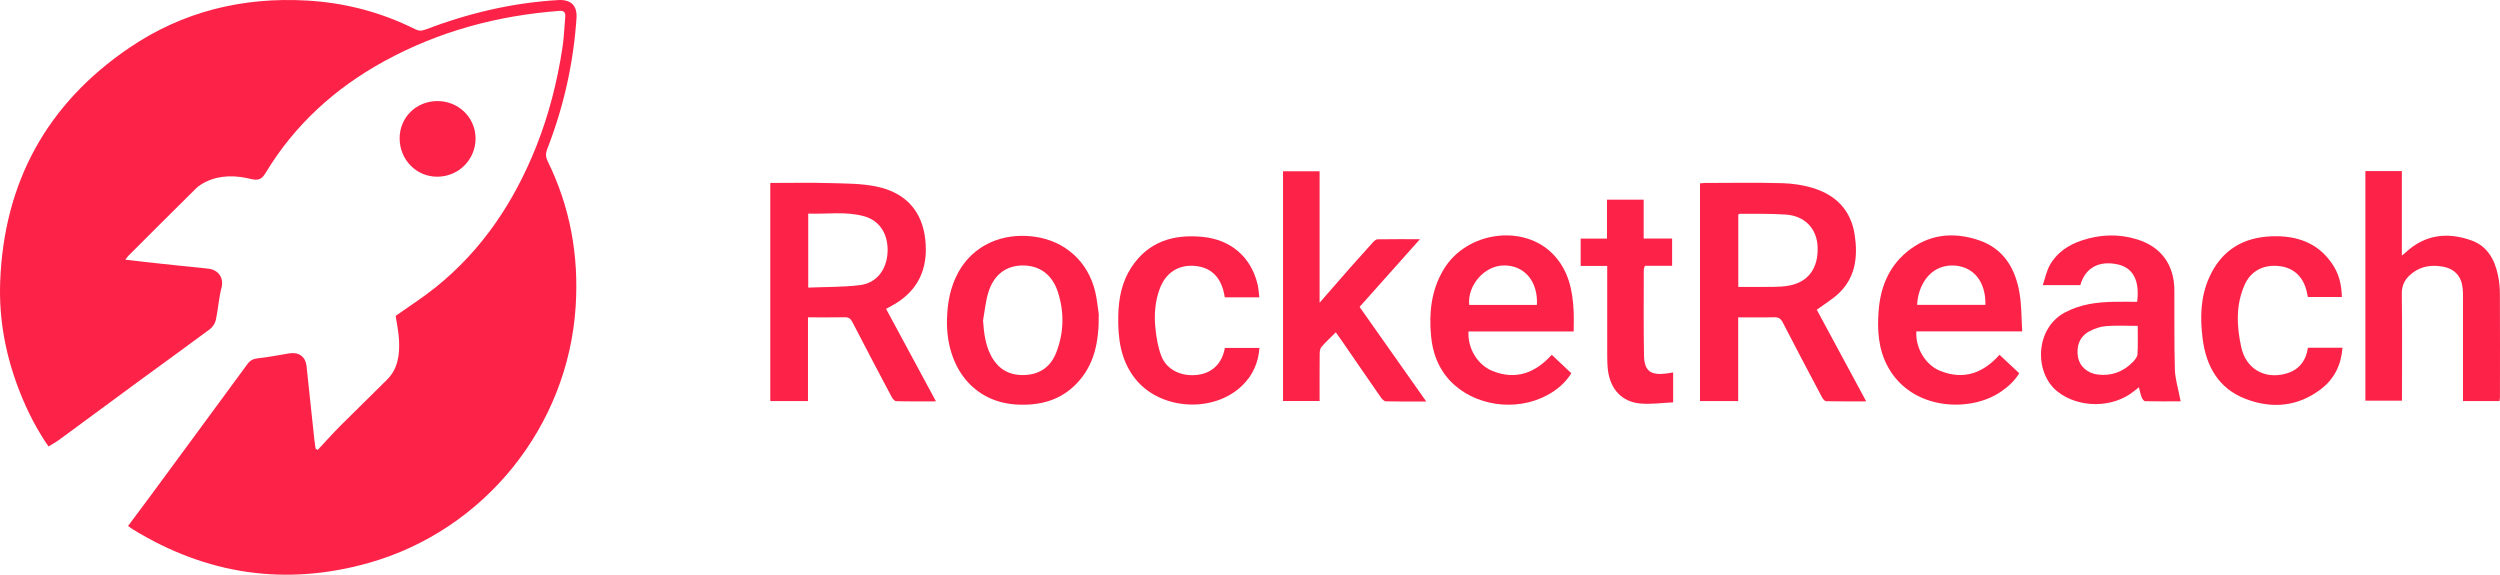
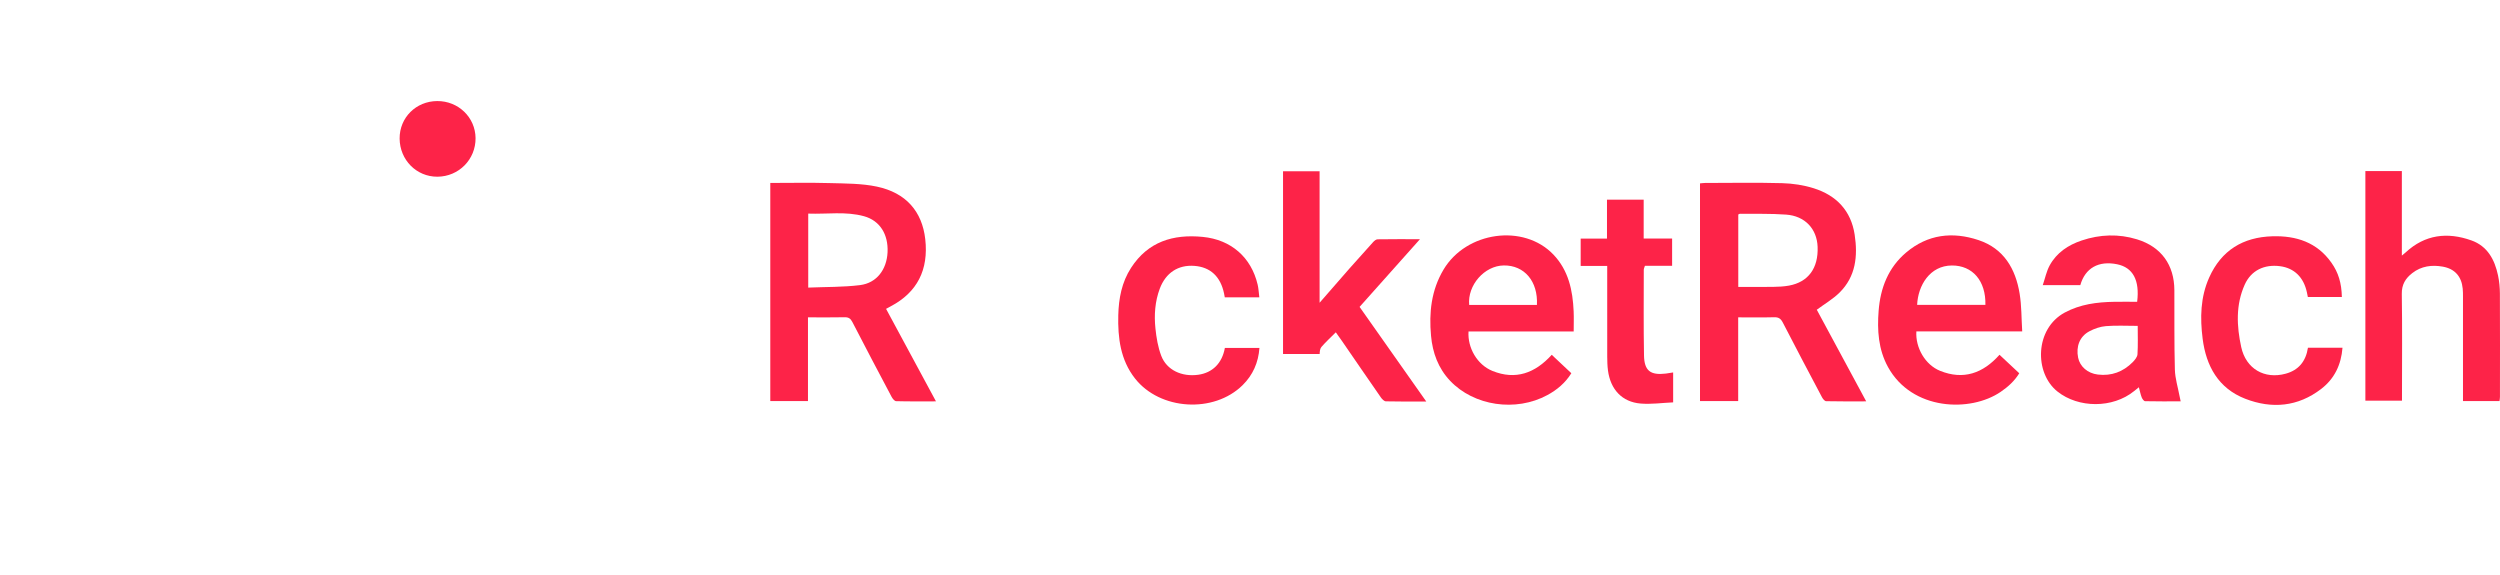
<svg xmlns="http://www.w3.org/2000/svg" width="174" height="40" viewBox="0 0 174 40" fill="none">
-   <path d="M8.913 36.606C9.444 35.894 9.971 35.194 10.49 34.49C11.463 33.173 12.431 31.854 13.401 30.536C14.674 28.806 15.95 27.078 17.218 25.344C17.404 25.09 17.611 24.973 17.938 24.939C18.664 24.863 19.383 24.719 20.105 24.598C20.795 24.482 21.263 24.81 21.336 25.487C21.522 27.201 21.7 28.916 21.882 30.63C21.903 30.828 21.938 31.026 21.966 31.225C22.014 31.256 22.063 31.287 22.11 31.318C22.639 30.753 23.153 30.173 23.699 29.626C24.774 28.547 25.875 27.494 26.949 26.414C27.7 25.66 27.82 24.684 27.774 23.691C27.748 23.113 27.618 22.54 27.538 21.984C28.456 21.333 29.422 20.718 30.309 20.006C33.562 17.397 35.787 14.046 37.318 10.204C38.203 7.982 38.785 5.68 39.146 3.322C39.256 2.605 39.279 1.876 39.342 1.152C39.366 0.875 39.247 0.734 38.963 0.755C34.636 1.078 30.531 2.178 26.719 4.273C23.301 6.151 20.499 8.696 18.48 12.047C18.211 12.493 17.958 12.576 17.476 12.459C16.422 12.203 15.358 12.163 14.344 12.646C14.084 12.77 13.827 12.934 13.624 13.134C12.049 14.686 10.487 16.253 8.922 17.816C8.864 17.874 8.821 17.945 8.722 18.074C9.229 18.133 9.671 18.189 10.115 18.236C11.558 18.391 13 18.55 14.445 18.692C15.254 18.772 15.587 19.384 15.417 20.028C15.224 20.757 15.185 21.525 15.024 22.264C14.973 22.503 14.801 22.768 14.603 22.915C12.984 24.121 11.342 25.298 9.713 26.492C7.849 27.859 5.992 29.236 4.128 30.603C3.897 30.773 3.64 30.909 3.375 31.074C2.549 29.878 1.916 28.633 1.398 27.328C0.415 24.854 -0.086 22.279 0.012 19.626C0.267 12.706 3.25 7.233 8.996 3.329C12.719 0.8 16.893 -0.219 21.374 0.039C24.001 0.189 26.509 0.843 28.869 2.02C29.12 2.145 29.322 2.168 29.601 2.061C32.582 0.922 35.658 0.19 38.853 0.004C39.724 -0.046 40.184 0.378 40.125 1.259C39.913 4.395 39.236 7.432 38.091 10.361C37.97 10.669 37.969 10.914 38.117 11.217C39.686 14.407 40.291 17.776 40.067 21.323C39.541 29.68 33.714 36.915 25.649 39.183C19.855 40.813 14.376 39.988 9.248 36.844C9.124 36.768 9.01 36.676 8.913 36.606Z" fill="#FD2348" />
  <path d="M118.32 27.911V12.764C118.447 12.752 118.56 12.735 118.672 12.734C120.461 12.732 122.251 12.699 124.038 12.748C124.776 12.768 125.536 12.883 126.238 13.104C127.813 13.6 128.83 14.66 129.085 16.333C129.31 17.82 129.166 19.242 128.033 20.363C127.574 20.817 126.995 21.152 126.448 21.558C127.561 23.622 128.699 25.731 129.888 27.935C128.872 27.935 127.984 27.944 127.096 27.923C126.997 27.92 126.872 27.762 126.811 27.648C125.895 25.92 124.981 24.191 124.085 22.453C123.946 22.182 123.794 22.072 123.483 22.08C122.666 22.103 121.847 22.088 120.978 22.088V27.912H118.319L118.32 27.911ZM120.984 19.97C121.812 19.97 122.615 19.978 123.416 19.966C123.78 19.961 124.151 19.944 124.509 19.879C125.859 19.632 126.564 18.666 126.506 17.177C126.456 15.924 125.624 15.029 124.308 14.936C123.243 14.86 122.171 14.891 121.101 14.878C121.063 14.878 121.025 14.911 120.984 14.93V19.97V19.97Z" fill="#FD2348" />
  <path d="M53.61 12.733C55.002 12.733 56.38 12.704 57.756 12.743C58.85 12.774 59.968 12.764 61.03 12.988C63.063 13.418 64.181 14.721 64.398 16.647C64.638 18.78 63.836 20.345 62.008 21.312C61.906 21.366 61.804 21.422 61.67 21.496C62.818 23.625 63.959 25.739 65.144 27.935C64.146 27.935 63.256 27.946 62.368 27.921C62.259 27.919 62.121 27.743 62.054 27.617C61.136 25.886 60.222 24.153 59.324 22.411C59.199 22.169 59.061 22.075 58.787 22.081C57.954 22.099 57.121 22.087 56.235 22.087V27.912H53.612V12.733H53.61ZM56.253 20.017C57.491 19.965 58.684 19.99 59.857 19.844C61.013 19.7 61.715 18.767 61.774 17.56C61.834 16.313 61.243 15.358 60.142 15.051C58.867 14.697 57.559 14.916 56.253 14.867V20.017Z" fill="#FD2348" />
  <path d="M173.966 27.912H171.424C171.424 27.73 171.424 27.573 171.424 27.416C171.424 25.163 171.424 22.911 171.424 20.658C171.424 20.469 171.424 20.277 171.405 20.089C171.324 19.243 170.856 18.709 170.021 18.559C169.258 18.422 168.525 18.516 167.892 19.009C167.423 19.374 167.154 19.804 167.165 20.457C167.202 22.768 167.179 25.079 167.179 27.39C167.179 27.548 167.179 27.704 167.179 27.887H164.63V11.904H167.169V17.79C167.31 17.672 167.373 17.624 167.432 17.569C168.781 16.317 170.345 16.138 172.014 16.734C173.13 17.133 173.632 18.075 173.863 19.17C173.949 19.582 173.991 20.01 173.993 20.432C174.005 22.83 173.999 25.229 173.997 27.628C173.997 27.713 173.979 27.797 173.966 27.912V27.912Z" fill="#FD2348" />
-   <path d="M99.27 27.946C98.269 27.946 97.363 27.956 96.458 27.933C96.338 27.931 96.192 27.781 96.11 27.663C95.199 26.355 94.3 25.038 93.396 23.726C93.266 23.536 93.13 23.351 92.972 23.129C92.616 23.487 92.272 23.8 91.97 24.15C91.871 24.264 91.851 24.473 91.849 24.639C91.84 25.718 91.844 26.798 91.844 27.908H89.299V11.919H91.844V21.071C92.588 20.218 93.255 19.448 93.928 18.682C94.47 18.067 95.016 17.457 95.568 16.851C95.649 16.762 95.773 16.658 95.879 16.656C96.826 16.641 97.773 16.647 98.83 16.647C97.39 18.262 96.015 19.804 94.627 21.36C96.162 23.539 97.685 25.7 99.268 27.946H99.27Z" fill="#FD2348" />
+   <path d="M99.27 27.946C98.269 27.946 97.363 27.956 96.458 27.933C96.338 27.931 96.192 27.781 96.11 27.663C95.199 26.355 94.3 25.038 93.396 23.726C93.266 23.536 93.13 23.351 92.972 23.129C92.616 23.487 92.272 23.8 91.97 24.15C91.871 24.264 91.851 24.473 91.849 24.639H89.299V11.919H91.844V21.071C92.588 20.218 93.255 19.448 93.928 18.682C94.47 18.067 95.016 17.457 95.568 16.851C95.649 16.762 95.773 16.658 95.879 16.656C96.826 16.641 97.773 16.647 98.83 16.647C97.39 18.262 96.015 19.804 94.627 21.36C96.162 23.539 97.685 25.7 99.268 27.946H99.27Z" fill="#FD2348" />
  <path d="M148.746 21.003C148.932 19.497 148.448 18.619 147.357 18.394C146.067 18.129 145.129 18.65 144.789 19.847H142.175C142.343 19.355 142.435 18.884 142.654 18.48C143.138 17.59 143.941 17.054 144.887 16.737C146.158 16.311 147.453 16.263 148.736 16.658C150.423 17.177 151.329 18.437 151.336 20.197C151.344 22.039 151.322 23.882 151.371 25.723C151.388 26.34 151.582 26.954 151.697 27.569C151.714 27.666 151.737 27.761 151.775 27.934C150.923 27.934 150.11 27.942 149.298 27.923C149.215 27.921 149.104 27.767 149.063 27.661C148.98 27.448 148.937 27.218 148.866 26.953C148.737 27.057 148.638 27.136 148.541 27.215C147.038 28.436 144.657 28.41 143.199 27.25C141.569 25.953 141.625 22.876 143.705 21.755C144.787 21.172 145.952 21.026 147.149 21.006C147.674 20.997 148.199 21.005 148.746 21.005V21.003ZM148.785 22.681C148.001 22.681 147.283 22.64 146.573 22.698C146.178 22.73 145.767 22.873 145.415 23.061C144.743 23.42 144.48 24.117 144.638 24.899C144.762 25.507 145.294 25.983 146.011 26.069C146.956 26.182 147.772 25.879 148.438 25.205C148.586 25.055 148.756 24.848 148.769 24.658C148.809 24.008 148.785 23.354 148.785 22.682V22.681Z" fill="#FD2348" />
  <path d="M109.529 23.071H102.209C102.135 24.209 102.814 25.389 103.874 25.817C105.491 26.471 106.846 25.97 108.001 24.694C108.454 25.12 108.9 25.538 109.365 25.976C108.944 26.653 108.372 27.132 107.694 27.499C105.503 28.686 102.583 28.257 100.925 26.5C100.096 25.622 99.707 24.549 99.6 23.372C99.451 21.756 99.616 20.195 100.472 18.761C102.056 16.11 106.044 15.554 108.113 17.714C109.17 18.818 109.463 20.209 109.526 21.67C109.546 22.119 109.529 22.569 109.529 23.069V23.071ZM106.97 21.222C107.054 19.577 106.093 18.456 104.662 18.475C103.319 18.493 102.132 19.84 102.254 21.222H106.97Z" fill="#FD2348" />
  <path d="M140.746 23.065H133.379C133.306 24.196 133.994 25.395 135.035 25.812C136.652 26.463 138.014 25.989 139.165 24.692C139.618 25.116 140.064 25.532 140.54 25.979C140.207 26.523 139.758 26.924 139.249 27.272C137.139 28.714 133.077 28.583 131.405 25.546C130.728 24.315 130.648 22.976 130.753 21.627C130.875 20.049 131.418 18.633 132.665 17.577C134.169 16.304 135.9 16.107 137.708 16.712C139.467 17.299 140.285 18.709 140.567 20.441C140.705 21.284 140.689 22.151 140.746 23.065ZM138.184 21.218C138.222 19.543 137.287 18.471 135.85 18.478C134.318 18.485 133.492 19.869 133.433 21.218H138.184Z" fill="#FD2348" />
-   <path d="M76.474 21.867C76.491 23.765 76.187 25.415 74.895 26.734C73.794 27.858 72.411 28.221 70.885 28.163C67.698 28.041 65.856 25.5 65.909 22.3C65.93 21.113 66.131 19.973 66.716 18.922C67.738 17.089 69.732 16.164 71.995 16.473C74.126 16.762 75.74 18.215 76.23 20.317C76.359 20.869 76.408 21.439 76.474 21.867ZM68.42 22.307C68.478 23.148 68.573 23.957 68.951 24.706C69.451 25.698 70.267 26.164 71.378 26.098C72.423 26.037 73.142 25.493 73.514 24.538C74.052 23.159 74.083 21.74 73.633 20.336C73.237 19.1 72.343 18.465 71.161 18.477C70.005 18.489 69.151 19.136 68.78 20.38C68.594 21.003 68.536 21.663 68.42 22.307Z" fill="#FD2348" />
  <path d="M163.038 24.202C162.945 25.391 162.475 26.364 161.551 27.072C159.935 28.312 158.125 28.473 156.272 27.755C154.4 27.029 153.547 25.481 153.304 23.578C153.12 22.13 153.147 20.682 153.76 19.314C154.607 17.42 156.116 16.504 158.163 16.445C159.821 16.398 161.264 16.864 162.267 18.284C162.754 18.973 162.971 19.698 162.994 20.67H160.626C160.606 20.572 160.585 20.462 160.561 20.352C160.338 19.299 159.678 18.656 158.69 18.527C157.589 18.383 156.675 18.824 156.232 19.812C155.602 21.219 155.671 22.696 155.989 24.158C156.318 25.663 157.6 26.414 159.084 26.009C159.977 25.765 160.487 25.157 160.633 24.202H163.038Z" fill="#FD2348" />
  <path d="M87.65 20.692H85.244C85.227 20.599 85.213 20.516 85.196 20.433C84.95 19.247 84.245 18.589 83.13 18.505C82.004 18.421 81.135 18.982 80.72 20.092C80.387 20.984 80.321 21.922 80.418 22.856C80.485 23.502 80.594 24.165 80.824 24.767C81.202 25.754 82.248 26.242 83.394 26.084C84.389 25.947 85.06 25.283 85.25 24.218H87.657C87.582 25.24 87.198 26.104 86.488 26.805C84.481 28.787 80.732 28.555 78.995 26.34C77.98 25.046 77.795 23.514 77.832 21.941C77.861 20.776 78.073 19.644 78.722 18.641C79.903 16.817 81.652 16.285 83.714 16.488C85.68 16.681 87.087 17.904 87.534 19.816C87.596 20.082 87.607 20.36 87.649 20.692H87.65Z" fill="#FD2348" />
  <path d="M116.379 16.603V18.501H114.486C114.451 18.616 114.407 18.696 114.407 18.776C114.407 20.766 114.386 22.755 114.423 24.743C114.443 25.809 114.874 26.128 115.94 26.001C116.1 25.982 116.258 25.952 116.451 25.922V28.005C115.684 28.038 114.925 28.15 114.179 28.086C112.897 27.977 112.091 27.109 111.915 25.787C111.873 25.47 111.864 25.145 111.863 24.825C111.859 22.88 111.861 20.934 111.862 18.989V18.511H110.015V16.607H111.846V13.898H114.4V16.604H116.38L116.379 16.603Z" fill="#FD2348" />
  <path d="M27.814 9.642C27.804 8.187 28.955 7.041 30.432 7.034C31.901 7.026 33.082 8.166 33.099 9.609C33.115 11.093 31.932 12.291 30.444 12.299C28.987 12.306 27.824 11.132 27.814 9.643V9.642Z" fill="#FD2348" />
</svg>